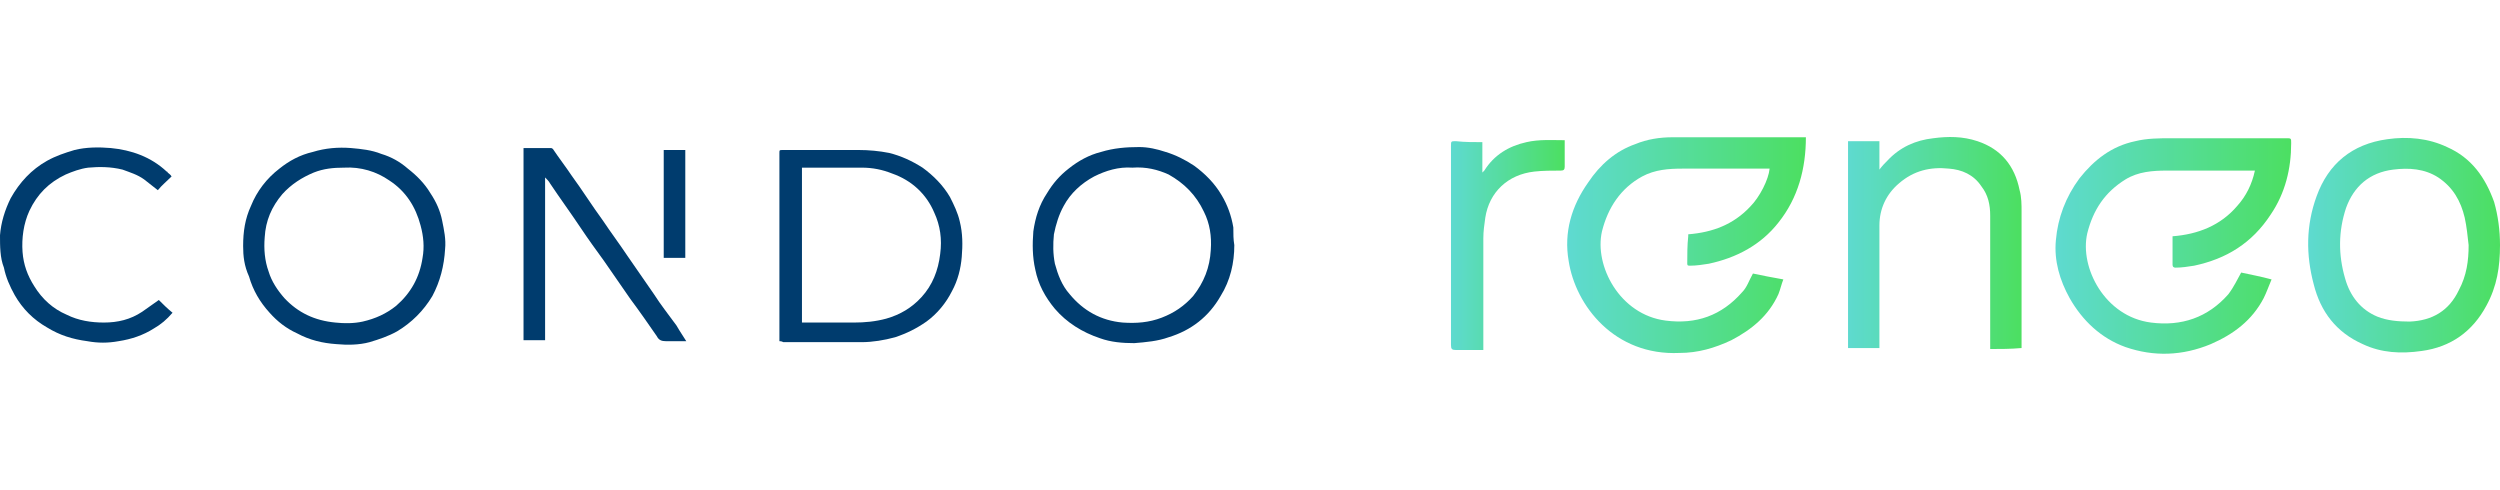
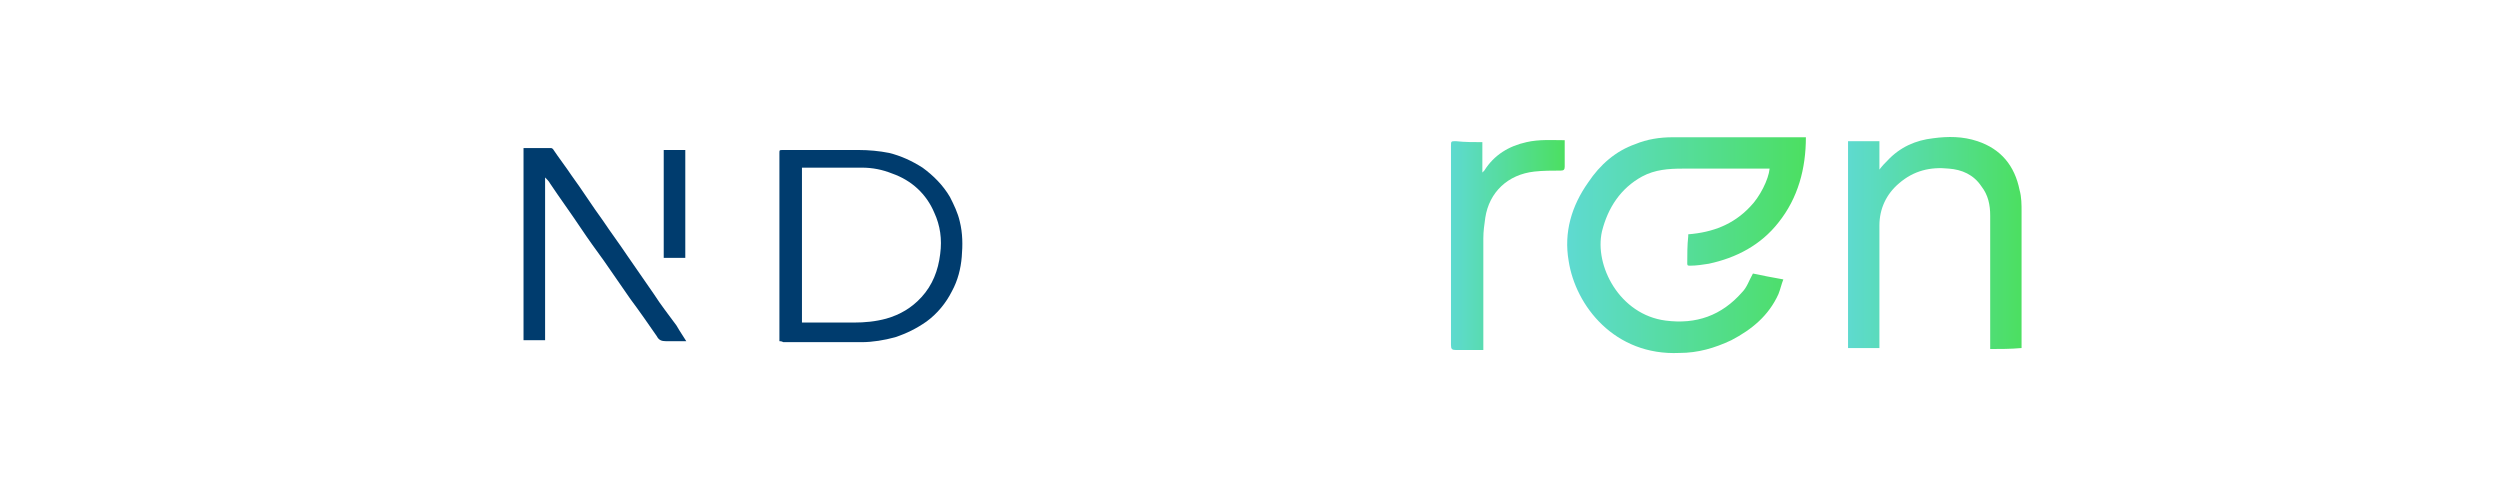
<svg xmlns="http://www.w3.org/2000/svg" id="Layer_1" x="0px" y="0px" viewBox="0 0 255 50" style="enable-background:new 0 0 255 50;" xml:space="preserve">
  <style type="text/css">	.st0{fill:#003C6E;}	.st1{fill:url(#SVGID_1_);}	.st2{fill:url(#SVGID_2_);}	.st3{fill:url(#SVGID_3_);}	.st4{fill:url(#SVGID_4_);}	.st5{fill:url(#SVGID_5_);}</style>
  <g>
    <path class="st0" d="M79.5,34.8c0-0.1,0-0.2,0-0.3c0-6.3,0-12.6,0-18.9c0-0.3,0-0.3,0.4-0.3c2.6,0,5.1,0,7.7,0c1,0,2.1,0.1,3.1,0.3  c1.2,0.3,2.3,0.8,3.4,1.5c1.1,0.8,2.1,1.8,2.8,3c0.4,0.8,0.8,1.6,1,2.5c0.3,1.2,0.3,2.4,0.2,3.6c-0.1,1.2-0.4,2.4-1,3.5  c-0.6,1.2-1.5,2.3-2.6,3.1c-1,0.7-2,1.2-3.2,1.6c-1.1,0.3-2.3,0.5-3.4,0.5c-2.7,0-5.3,0-8,0C79.7,34.8,79.6,34.8,79.5,34.8z   M81.8,32.9c0.1,0,0.2,0,0.3,0c1.7,0,3.3,0,5,0c1.1,0,2.2-0.1,3.3-0.4c1.4-0.4,2.6-1.1,3.6-2.2c1.1-1.2,1.7-2.7,1.9-4.4  c0.2-1.5,0-2.9-0.6-4.2c-0.8-1.9-2.3-3.3-4.3-4c-1-0.4-2-0.6-3.1-0.6c-2,0-3.9,0-5.9,0c0,0-0.1,0-0.2,0  C81.8,22.4,81.8,27.6,81.8,32.9z" />
-     <path class="st0" d="M24.8,25.1c0-1.5,0.2-2.8,0.8-4.1c0.6-1.5,1.6-2.8,2.9-3.8c1-0.8,2.1-1.4,3.4-1.7c1.3-0.4,2.6-0.5,3.9-0.4  c1.1,0.1,2.1,0.2,3.1,0.6c1,0.3,1.9,0.8,2.7,1.5c0.9,0.7,1.7,1.5,2.3,2.5c0.6,0.9,1,1.8,1.2,2.8c0.2,1,0.4,1.9,0.3,2.9  c-0.1,1.7-0.5,3.3-1.3,4.8c-0.9,1.5-2.1,2.7-3.6,3.6c-0.9,0.5-1.8,0.8-2.8,1.1c-1.1,0.3-2.3,0.3-3.4,0.2c-1.4-0.1-2.7-0.4-4-1.1  c-1.1-0.5-2-1.2-2.8-2.1c-1-1.1-1.7-2.3-2.1-3.7C24.9,27.1,24.8,26.1,24.8,25.1z M35.1,17.1c-1.1,0-2.1,0.1-3.1,0.5  c-1.2,0.5-2.3,1.2-3.2,2.2c-1.1,1.3-1.7,2.7-1.8,4.4c-0.1,1.2,0,2.4,0.4,3.5c0.3,1,0.9,1.9,1.6,2.7c1.4,1.5,3.1,2.3,5.2,2.5  c0.9,0.1,1.9,0.1,2.8-0.1c1.3-0.3,2.4-0.8,3.4-1.6c1.5-1.3,2.4-2.9,2.7-4.9c0.2-1.1,0.1-2.2-0.2-3.3c-0.5-1.9-1.5-3.5-3.2-4.6  C38.4,17.5,36.8,17,35.1,17.1z" />
-     <path class="st0" d="M125.9,25c0,1.8-0.4,3.6-1.4,5.2c-1.2,2.1-3,3.5-5.3,4.2c-1.1,0.4-2.3,0.5-3.5,0.6c-1.2,0-2.4-0.1-3.5-0.5  c-1.8-0.6-3.4-1.6-4.6-3c-1-1.2-1.7-2.5-2-4c-0.3-1.3-0.3-2.6-0.2-3.9c0.2-1.4,0.6-2.7,1.4-3.9c0.6-1,1.3-1.8,2.2-2.5  c1-0.8,2.1-1.4,3.3-1.7c1.3-0.4,2.6-0.5,3.9-0.5c0.9,0,1.8,0.2,2.7,0.5c1,0.3,2,0.8,2.9,1.4c1.1,0.8,2.1,1.8,2.8,3  c0.6,1,1,2.1,1.2,3.3C125.8,23.9,125.8,24.4,125.9,25z M115.5,17.1c-1.4-0.1-2.7,0.3-3.9,0.9c-1.3,0.7-2.4,1.7-3.1,3  c-0.5,0.9-0.8,1.9-1,2.9c-0.1,1-0.1,2,0.1,3c0.3,1.1,0.7,2.2,1.5,3.1c1.4,1.7,3.2,2.7,5.4,2.9c1.4,0.1,2.7,0,4-0.5  c1.3-0.5,2.3-1.2,3.2-2.2c1.1-1.4,1.7-2.9,1.8-4.7c0.1-1.4-0.1-2.7-0.7-3.9c-0.8-1.7-2-2.9-3.6-3.8C118.1,17.3,116.9,17,115.5,17.1  z" />
    <path class="st0" d="M70,34.8c-0.7,0-1.4,0-2.1,0c-0.4,0-0.7-0.1-0.9-0.5c-0.9-1.3-1.8-2.6-2.7-3.8c-0.9-1.3-1.8-2.6-2.7-3.9  c-0.8-1.1-1.6-2.2-2.4-3.4c-1-1.5-2.1-3-3.1-4.5c-0.1-0.2-0.3-0.4-0.5-0.6c0,5.6,0,11.1,0,16.6c-0.8,0-1.5,0-2.2,0  c0-6.5,0-13,0-19.6c0,0,0.1,0,0.1,0c0.9,0,1.8,0,2.7,0c0.1,0,0.2,0.1,0.2,0.1c0.6,0.9,1.3,1.8,1.9,2.7c1.1,1.5,2.1,3.1,3.2,4.6  c0.8,1.2,1.7,2.4,2.5,3.6c0.9,1.3,1.8,2.6,2.7,3.9c0.7,1.1,1.5,2.1,2.3,3.2C69.4,33.9,69.7,34.3,70,34.8z" />
-     <path class="st0" d="M17.5,18c-0.5,0.5-1,0.9-1.4,1.4c-0.5-0.4-0.9-0.7-1.4-1.1c-0.7-0.5-1.4-0.7-2.2-1C11.3,17,10.1,17,9,17.1  c-0.8,0.1-1.6,0.4-2.3,0.7c-1.7,0.8-2.9,2-3.7,3.7c-0.6,1.3-0.8,2.8-0.7,4.2c0.1,1.3,0.5,2.4,1.2,3.5c0.8,1.3,1.9,2.3,3.3,2.9  c1.2,0.6,2.5,0.8,3.8,0.8c1.4,0,2.7-0.3,3.9-1.1c0.6-0.4,1.1-0.8,1.7-1.2c0.4,0.4,0.9,0.9,1.4,1.3c-0.6,0.7-1.2,1.2-1.9,1.6  c-1.1,0.7-2.3,1.1-3.6,1.3c-1.1,0.2-2.1,0.2-3.2,0c-1.5-0.2-2.8-0.6-4.1-1.4c-1.4-0.8-2.5-1.9-3.3-3.3c-0.5-0.9-0.9-1.8-1.1-2.8  C0,26.3,0,25.1,0,24c0.1-1.3,0.5-2.6,1.1-3.8c0.9-1.6,2.1-2.9,3.7-3.8c0.9-0.5,1.8-0.8,2.8-1.1c1.2-0.3,2.5-0.3,3.7-0.2  c2.1,0.2,4.1,0.9,5.7,2.4c0,0,0.1,0,0.1,0.1C17.2,17.7,17.4,17.8,17.5,18z" />
    <path class="st0" d="M69.9,26.3c-0.7,0-1.5,0-2.2,0c0-3.7,0-7.3,0-11c0.7,0,1.5,0,2.2,0C69.9,18.9,69.9,22.6,69.9,26.3z" />
  </g>
  <g>
    <linearGradient id="SVGID_1_" gradientUnits="userSpaceOnUse" x1="160.094" y1="24.991" x2="184.217" y2="24.991">
      <stop offset="0" style="stop-color:#5EDAD0" />
      <stop offset="1" style="stop-color:#4CDF61" />
    </linearGradient>
    <path class="st1" d="M184.2,14c0,3.2-0.8,6.2-2.8,8.7c-1.8,2.3-4.3,3.6-7.1,4.2c-0.6,0.1-1.3,0.2-1.9,0.2c-0.2,0-0.3,0-0.3-0.2  c0-0.9,0-1.9,0.1-2.8c0-0.1,0-0.1,0-0.2c2.5-0.2,4.6-1,6.3-2.8c1-1,1.9-2.8,2-3.9c-0.1,0-0.3,0-0.4,0c-2.8,0-5.7,0-8.5,0  c-1.4,0-2.8,0.1-4.1,0.8c-2.2,1.2-3.5,3.2-4.1,5.6c-0.8,3.5,1.8,8.5,6.5,9.1c3.1,0.4,5.7-0.5,7.8-2.9c0.5-0.5,0.7-1.2,1.1-1.9  c0.9,0.2,2,0.4,3.1,0.6c-0.2,0.5-0.3,1-0.5,1.5c-1,2.2-2.7,3.6-4.8,4.7c-1.7,0.8-3.4,1.3-5.3,1.3c-6.6,0.3-10.6-4.8-11.3-9.4  c-0.5-2.9,0.3-5.6,2-8c1.2-1.8,2.8-3.2,4.8-3.9c1.2-0.5,2.5-0.7,3.8-0.7c4.4,0,8.8,0,13.2,0C184.1,14,184.1,14,184.2,14z" />
    <linearGradient id="SVGID_2_" gradientUnits="userSpaceOnUse" x1="209.672" y1="25.003" x2="233.768" y2="25.003">
      <stop offset="0" style="stop-color:#5EDAD0" />
      <stop offset="1" style="stop-color:#4CDF61" />
    </linearGradient>
-     <path class="st2" d="M228.6,27.8c0.9,0.2,2,0.4,3.1,0.7c-0.3,0.7-0.5,1.3-0.8,1.9c-1.2,2.3-3.1,3.7-5.4,4.7  c-2.9,1.2-5.8,1.3-8.7,0.3c-2.5-0.9-4.4-2.7-5.7-5c-1-1.8-1.6-3.8-1.4-5.9c0.2-2.3,1-4.4,2.4-6.3c1.5-1.9,3.3-3.3,5.7-3.8  c1.2-0.3,2.5-0.3,3.7-0.3c3.9,0,7.8,0,11.7,0c0.5,0,0.5,0,0.5,0.5c0,2.6-0.6,5.1-2.1,7.3c-1.9,2.9-4.5,4.5-7.8,5.2  c-0.6,0.1-1.3,0.2-1.9,0.2c-0.2,0-0.3-0.1-0.3-0.3c0-1,0-1.9,0-2.9c2.6-0.2,4.9-1.1,6.6-3.1c0.9-1,1.5-2.2,1.8-3.6  c-0.2,0-0.3,0-0.4,0c-2.9,0-5.7,0-8.6,0c-1.4,0-2.9,0.1-4.2,0.9c-2.1,1.3-3.3,3.1-3.9,5.5c-0.8,3.5,1.8,8.5,6.5,9.1  c3.1,0.4,5.8-0.5,7.9-2.9C227.9,29.2,228.2,28.5,228.6,27.8z" />
    <linearGradient id="SVGID_3_" gradientUnits="userSpaceOnUse" x1="235.409" y1="24.985" x2="255" y2="24.985">
      <stop offset="0" style="stop-color:#5EDAD0" />
      <stop offset="1" style="stop-color:#4CDF61" />
    </linearGradient>
-     <path class="st3" d="M255,25c0,2.2-0.3,4.2-1.4,6.2c-1.4,2.6-3.6,4.2-6.6,4.6c-2.1,0.3-4.1,0.2-6-0.7c-2.7-1.2-4.3-3.3-5-6.1  c-0.8-3-0.8-6,0.3-9c1.2-3.3,3.6-5.3,7.2-5.8c2.1-0.3,4.2-0.1,6.1,0.8c2.5,1.1,3.9,3.1,4.8,5.6C254.8,22,255,23.5,255,25z   M251.8,25c-0.1-0.9-0.2-1.9-0.4-2.8c-0.4-1.7-1.2-3.1-2.7-4.1c-1.4-0.9-3-1-4.6-0.8c-2.4,0.3-4,1.7-4.8,3.9  c-0.8,2.4-0.8,4.8-0.1,7.2c0.5,1.8,1.6,3.2,3.3,3.9c1,0.4,2.1,0.5,3.3,0.5c2.3-0.1,4-1.1,5-3.2C251.6,28.1,251.8,26.6,251.8,25z" />
    <linearGradient id="SVGID_4_" gradientUnits="userSpaceOnUse" x1="188.377" y1="24.864" x2="206.13" y2="24.864">
      <stop offset="0" style="stop-color:#5EDAD0" />
      <stop offset="1" style="stop-color:#4CDF61" />
    </linearGradient>
    <path class="st4" d="M203,35.6c0-0.2,0-0.3,0-0.5c0-4.4,0-8.7,0-13.1c0-1.1-0.2-2.1-0.9-3c-0.8-1.2-2-1.7-3.3-1.8  c-1.9-0.2-3.6,0.2-5.1,1.5c-1.3,1.1-2,2.6-2,4.3c0,4,0,8.1,0,12.1c0,0.1,0,0.3,0,0.4c-1.1,0-2.1,0-3.2,0c0-7,0-14.1,0-21.1  c1,0,2.1,0,3.2,0c0,0.9,0,1.9,0,2.9c0.3-0.4,0.5-0.6,0.8-0.9c1.3-1.4,2.9-2.1,4.7-2.3c1.5-0.2,3-0.2,4.5,0.3c2.4,0.8,3.8,2.5,4.3,5  c0.2,0.7,0.2,1.5,0.2,2.2c0,4.5,0,9,0,13.5c0,0.1,0,0.3,0,0.4C205.1,35.6,204,35.6,203,35.6z" />
    <linearGradient id="SVGID_5_" gradientUnits="userSpaceOnUse" x1="147.981" y1="24.985" x2="159.629" y2="24.985">
      <stop offset="0" style="stop-color:#5EDAD0" />
      <stop offset="1" style="stop-color:#4CDF61" />
    </linearGradient>
    <path class="st5" d="M151.2,14.5c0,1,0,2,0,3.1c0.1-0.1,0.1-0.1,0.2-0.2c1-1.6,2.5-2.5,4.3-2.9c1.3-0.3,2.6-0.2,3.9-0.2  c0,0.2,0,0.5,0,0.7c0,0.7,0,1.3,0,2c0,0.3-0.1,0.4-0.4,0.4c-0.9,0-1.8,0-2.7,0.1c-2.7,0.3-4.6,2.1-5,4.7c-0.1,0.7-0.2,1.4-0.2,2.1  c0,3.6,0,7.3,0,10.9c0,0.1,0,0.3,0,0.5c-0.2,0-0.3,0-0.4,0c-0.8,0-1.6,0-2.4,0c-0.4,0-0.5-0.1-0.5-0.5c0-0.6,0-1.2,0-1.7  c0-6.2,0-12.4,0-18.6c0-0.5,0-0.5,0.5-0.5C149.4,14.5,150.3,14.5,151.2,14.5z" />
  </g>
</svg>